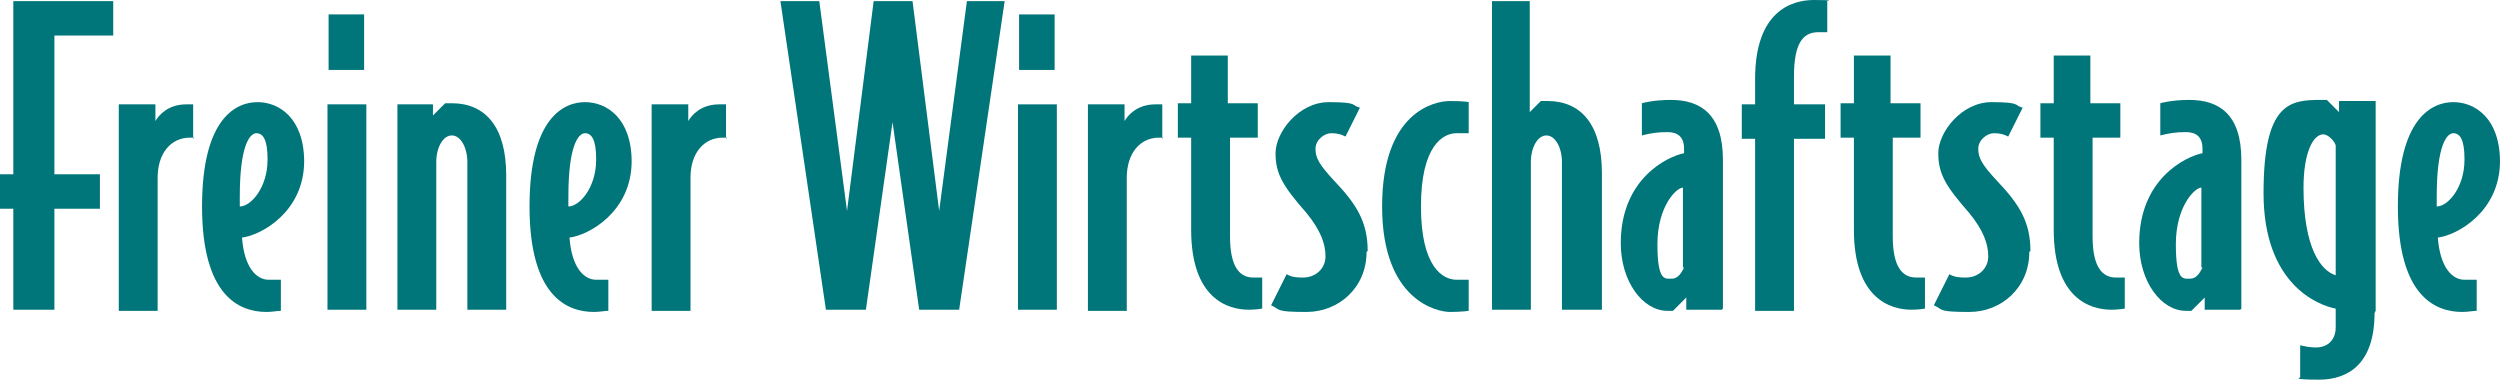
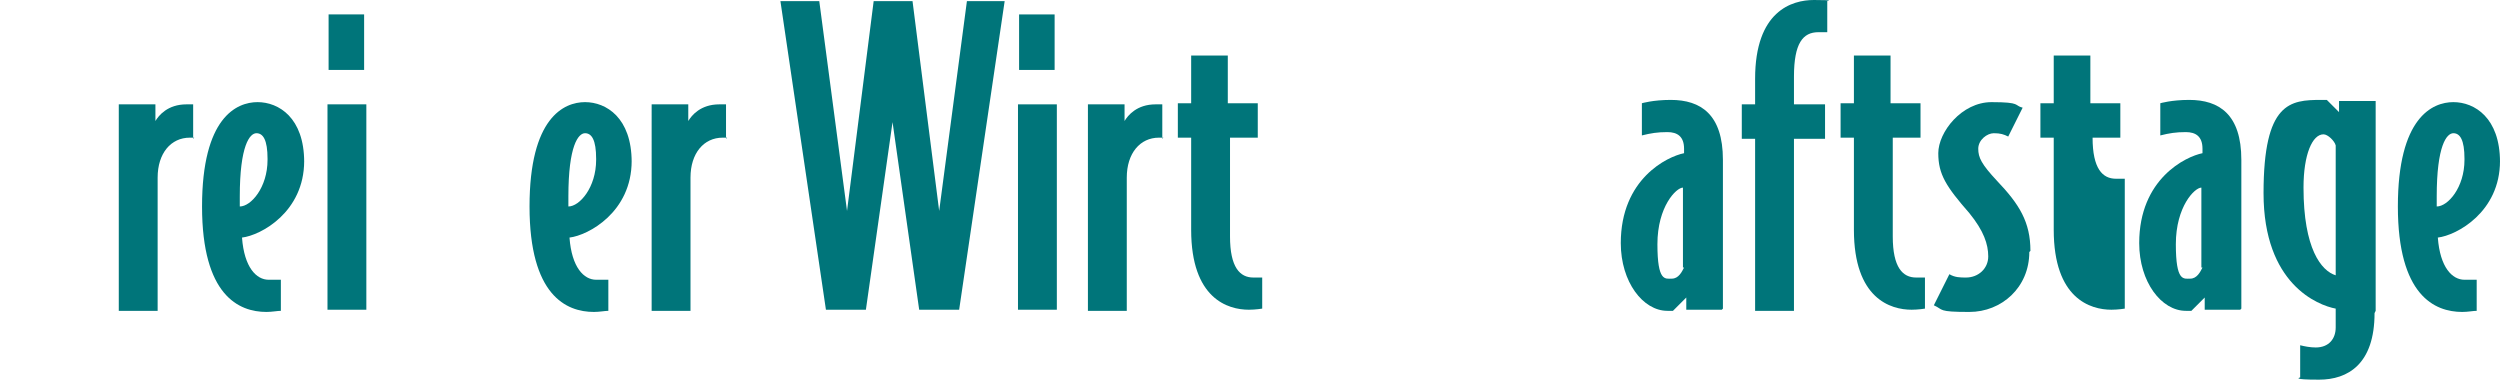
<svg xmlns="http://www.w3.org/2000/svg" id="Ebene_1" version="1.1" viewBox="0 0 225.2 34.3">
  <defs>
    <style> .st0 { fill: #00757a; } </style>
  </defs>
-   <path class="st0" d="M10.1,3.2h-5.2v12.5h4.1v3.1h-4.1v9.1H1.2v-9.1H0v-3.1h1.2V.1h9v3.1Z" />
  <path class="st0" d="M17.5,12.4h-.4c-1.7,0-2.9,1.4-2.9,3.6v12h-3.5V9.4h3.3v1.5c.3-.5,1.1-1.5,2.8-1.5h.6v3.1Z" />
  <path class="st0" d="M27.4,14.5c0,4.6-3.9,6.7-5.6,6.9.2,2.7,1.3,3.8,2.4,3.8s.7,0,1.1,0v2.8c-.3,0-.8.1-1.3.1-2.5,0-5.8-1.5-5.8-9.5s3.1-9.4,5-9.4,4.2,1.4,4.2,5.4ZM24.1,14.3c0-1.7-.4-2.3-1-2.3s-1.5,1.1-1.5,5.7,0,.6,0,.9c1,0,2.5-1.7,2.5-4.2Z" />
  <path class="st0" d="M33,27.9h-3.5V9.4h3.5v18.6ZM32.8,6.3h-3.2V1.3h3.2v5Z" />
-   <path class="st0" d="M45.6,27.9h-3.5v-13.3c0-1.3-.6-2.4-1.4-2.4s-1.4,1.1-1.4,2.4v13.3h-3.5V9.4h3.2v1l1.1-1.1c.2,0,.3,0,.6,0,3,0,4.9,2.1,4.9,6.5v12.3Z" />
  <path class="st0" d="M56.9,14.5c0,4.6-3.9,6.7-5.6,6.9.2,2.7,1.3,3.8,2.4,3.8s.7,0,1.1,0v2.8c-.3,0-.8.1-1.3.1-2.5,0-5.8-1.5-5.8-9.5s3.1-9.4,5-9.4,4.2,1.4,4.2,5.4ZM53.7,14.3c0-1.7-.4-2.3-1-2.3s-1.5,1.1-1.5,5.7,0,.6,0,.9c1,0,2.5-1.7,2.5-4.2Z" />
  <path class="st0" d="M65.5,12.4h-.4c-1.7,0-2.9,1.4-2.9,3.6v12h-3.5V9.4h3.3v1.5c.3-.5,1.1-1.5,2.8-1.5h.6v3.1Z" />
  <path class="st0" d="M90.5.1l-4.1,27.8h-3.6l-2.4-16.9-2.4,16.9h-3.6L70.3.1h3.5l2.5,18.9L78.7.1h3.5l2.4,18.9L87.1.1h3.4Z" />
  <path class="st0" d="M95.2,27.9h-3.5V9.4h3.5v18.6ZM95,6.3h-3.2V1.3h3.2v5Z" />
  <path class="st0" d="M104.8,12.4h-.4c-1.7,0-2.9,1.4-2.9,3.6v12h-3.5V9.4h3.3v1.5c.3-.5,1.1-1.5,2.8-1.5h.6v3.1Z" />
  <path class="st0" d="M113.7,27.8s-.6.1-1.2.1c-1.9,0-5.2-1-5.2-7.2v-8.3h-1.2v-3.1h1.2v-4.3h3.3v4.3h2.7v3.1h-2.5v8.9c0,2.8.9,3.7,2.1,3.7s.6,0,.8,0v2.8Z" />
-   <path class="st0" d="M123.1,22.7c0,3.2-2.5,5.4-5.4,5.4s-2.3-.2-3.2-.6l1.4-2.8c.5.3,1,.3,1.5.3,1.1,0,2-.8,2-1.9s-.4-2.3-1.7-3.9c-2.1-2.4-2.8-3.5-2.8-5.4s2.1-4.6,4.8-4.6,2,.3,2.8.5l-1.3,2.6c-.4-.2-.7-.3-1.3-.3s-1.4.6-1.4,1.4.3,1.4,1.7,2.9c2,2.1,3,3.7,3,6.3Z" />
-   <path class="st0" d="M132.3,28s-.6.1-1.7.1-6.1-1-6.1-9.5,4.7-9.5,6.1-9.5,1.7.1,1.7.1v2.8c-.4,0-.6,0-1.1,0-1.2,0-3.2,1.1-3.2,6.6s2,6.6,3.2,6.6.7,0,1.1,0v2.8Z" />
-   <path class="st0" d="M144.2,27.9h-3.5v-13.3c0-1.3-.6-2.4-1.4-2.4s-1.4,1.1-1.4,2.4v13.3h-3.5V.1h3.4v10l1-1c.2,0,.3,0,.6,0,3,0,4.9,2.1,4.9,6.5v12.3Z" />
  <path class="st0" d="M155.1,27.9h-3.2v-1.1l-1.2,1.2c-.2,0-.4,0-.5,0-2.2,0-4.2-2.6-4.2-6.1,0-5.8,4.2-7.8,5.7-8.1v-.4c0-1.1-.6-1.5-1.5-1.5s-1.5.1-2.3.3v-2.9s1-.3,2.6-.3c2.7,0,4.7,1.3,4.7,5.4v13.4ZM151.6,24.1v-7.2c-.6,0-2.3,1.7-2.3,5.1s.7,3.1,1.3,3.1.9-.6,1.1-1Z" />
  <path class="st0" d="M164.5,2.9c-.2,0-.5,0-.7,0-1.4,0-2.2,1-2.2,4v2.5h2.8v3.1h-2.8v15.5h-3.5v-15.5h-1.2v-3.1h1.2v-2.3C158.1,1,161.4,0,163.4,0s1.2.1,1.2.1v2.8Z" />
  <path class="st0" d="M173.4,27.8s-.6.1-1.2.1c-1.9,0-5.2-1-5.2-7.2v-8.3h-1.2v-3.1h1.2v-4.3h3.3v4.3h2.7v3.1h-2.5v8.9c0,2.8.9,3.7,2.1,3.7s.6,0,.8,0v2.8Z" />
  <path class="st0" d="M182.8,22.7c0,3.2-2.5,5.4-5.4,5.4s-2.3-.2-3.2-.6l1.4-2.8c.5.3,1,.3,1.5.3,1.1,0,2-.8,2-1.9s-.4-2.3-1.7-3.9c-2.1-2.4-2.8-3.5-2.8-5.4s2.1-4.6,4.8-4.6,2,.3,2.8.5l-1.3,2.6c-.4-.2-.7-.3-1.3-.3s-1.4.6-1.4,1.4.3,1.4,1.7,2.9c2,2.1,3,3.7,3,6.3Z" />
-   <path class="st0" d="M191.4,27.8s-.6.1-1.2.1c-1.9,0-5.2-1-5.2-7.2v-8.3h-1.2v-3.1h1.2v-4.3h3.3v4.3h2.7v3.1h-2.5v8.9c0,2.8.9,3.7,2.1,3.7s.6,0,.8,0v2.8Z" />
+   <path class="st0" d="M191.4,27.8s-.6.1-1.2.1c-1.9,0-5.2-1-5.2-7.2v-8.3h-1.2v-3.1h1.2v-4.3h3.3v4.3h2.7v3.1h-2.5c0,2.8.9,3.7,2.1,3.7s.6,0,.8,0v2.8Z" />
  <path class="st0" d="M201.8,27.9h-3.2v-1.1l-1.2,1.2c-.2,0-.4,0-.5,0-2.2,0-4.2-2.6-4.2-6.1,0-5.8,4.2-7.8,5.7-8.1v-.4c0-1.1-.6-1.5-1.5-1.5s-1.5.1-2.3.3v-2.9s1-.3,2.6-.3c2.7,0,4.7,1.3,4.7,5.4v13.4ZM198.3,24.1v-7.2c-.6,0-2.3,1.7-2.3,5.1s.7,3.1,1.3,3.1.9-.6,1.1-1Z" />
  <path class="st0" d="M213.9,28.2c0,4.6-2.4,6-5,6s-1.7-.2-1.7-.2v-2.9c.4.1.9.2,1.4.2,1.2,0,1.8-.8,1.8-1.8v-1.7c-1.6-.3-6.5-2.2-6.5-10.4s2.4-8.4,5.2-8.4.3,0,.5,0l1.1,1.1v-1h3.3v18.9ZM210.4,24.8v-11.7c-.1-.4-.7-1-1.1-1-1,0-1.8,1.8-1.8,4.8,0,5.5,1.6,7.5,2.9,7.9Z" />
  <path class="st0" d="M225.2,14.5c0,4.6-3.9,6.7-5.6,6.9.2,2.7,1.3,3.8,2.4,3.8s.7,0,1.1,0v2.8c-.3,0-.8.1-1.3.1-2.5,0-5.8-1.5-5.8-9.5s3.1-9.4,5-9.4,4.2,1.4,4.2,5.4ZM222,14.3c0-1.7-.4-2.3-1-2.3s-1.5,1.1-1.5,5.7,0,.6,0,.9c1,0,2.5-1.7,2.5-4.2Z" />
</svg>